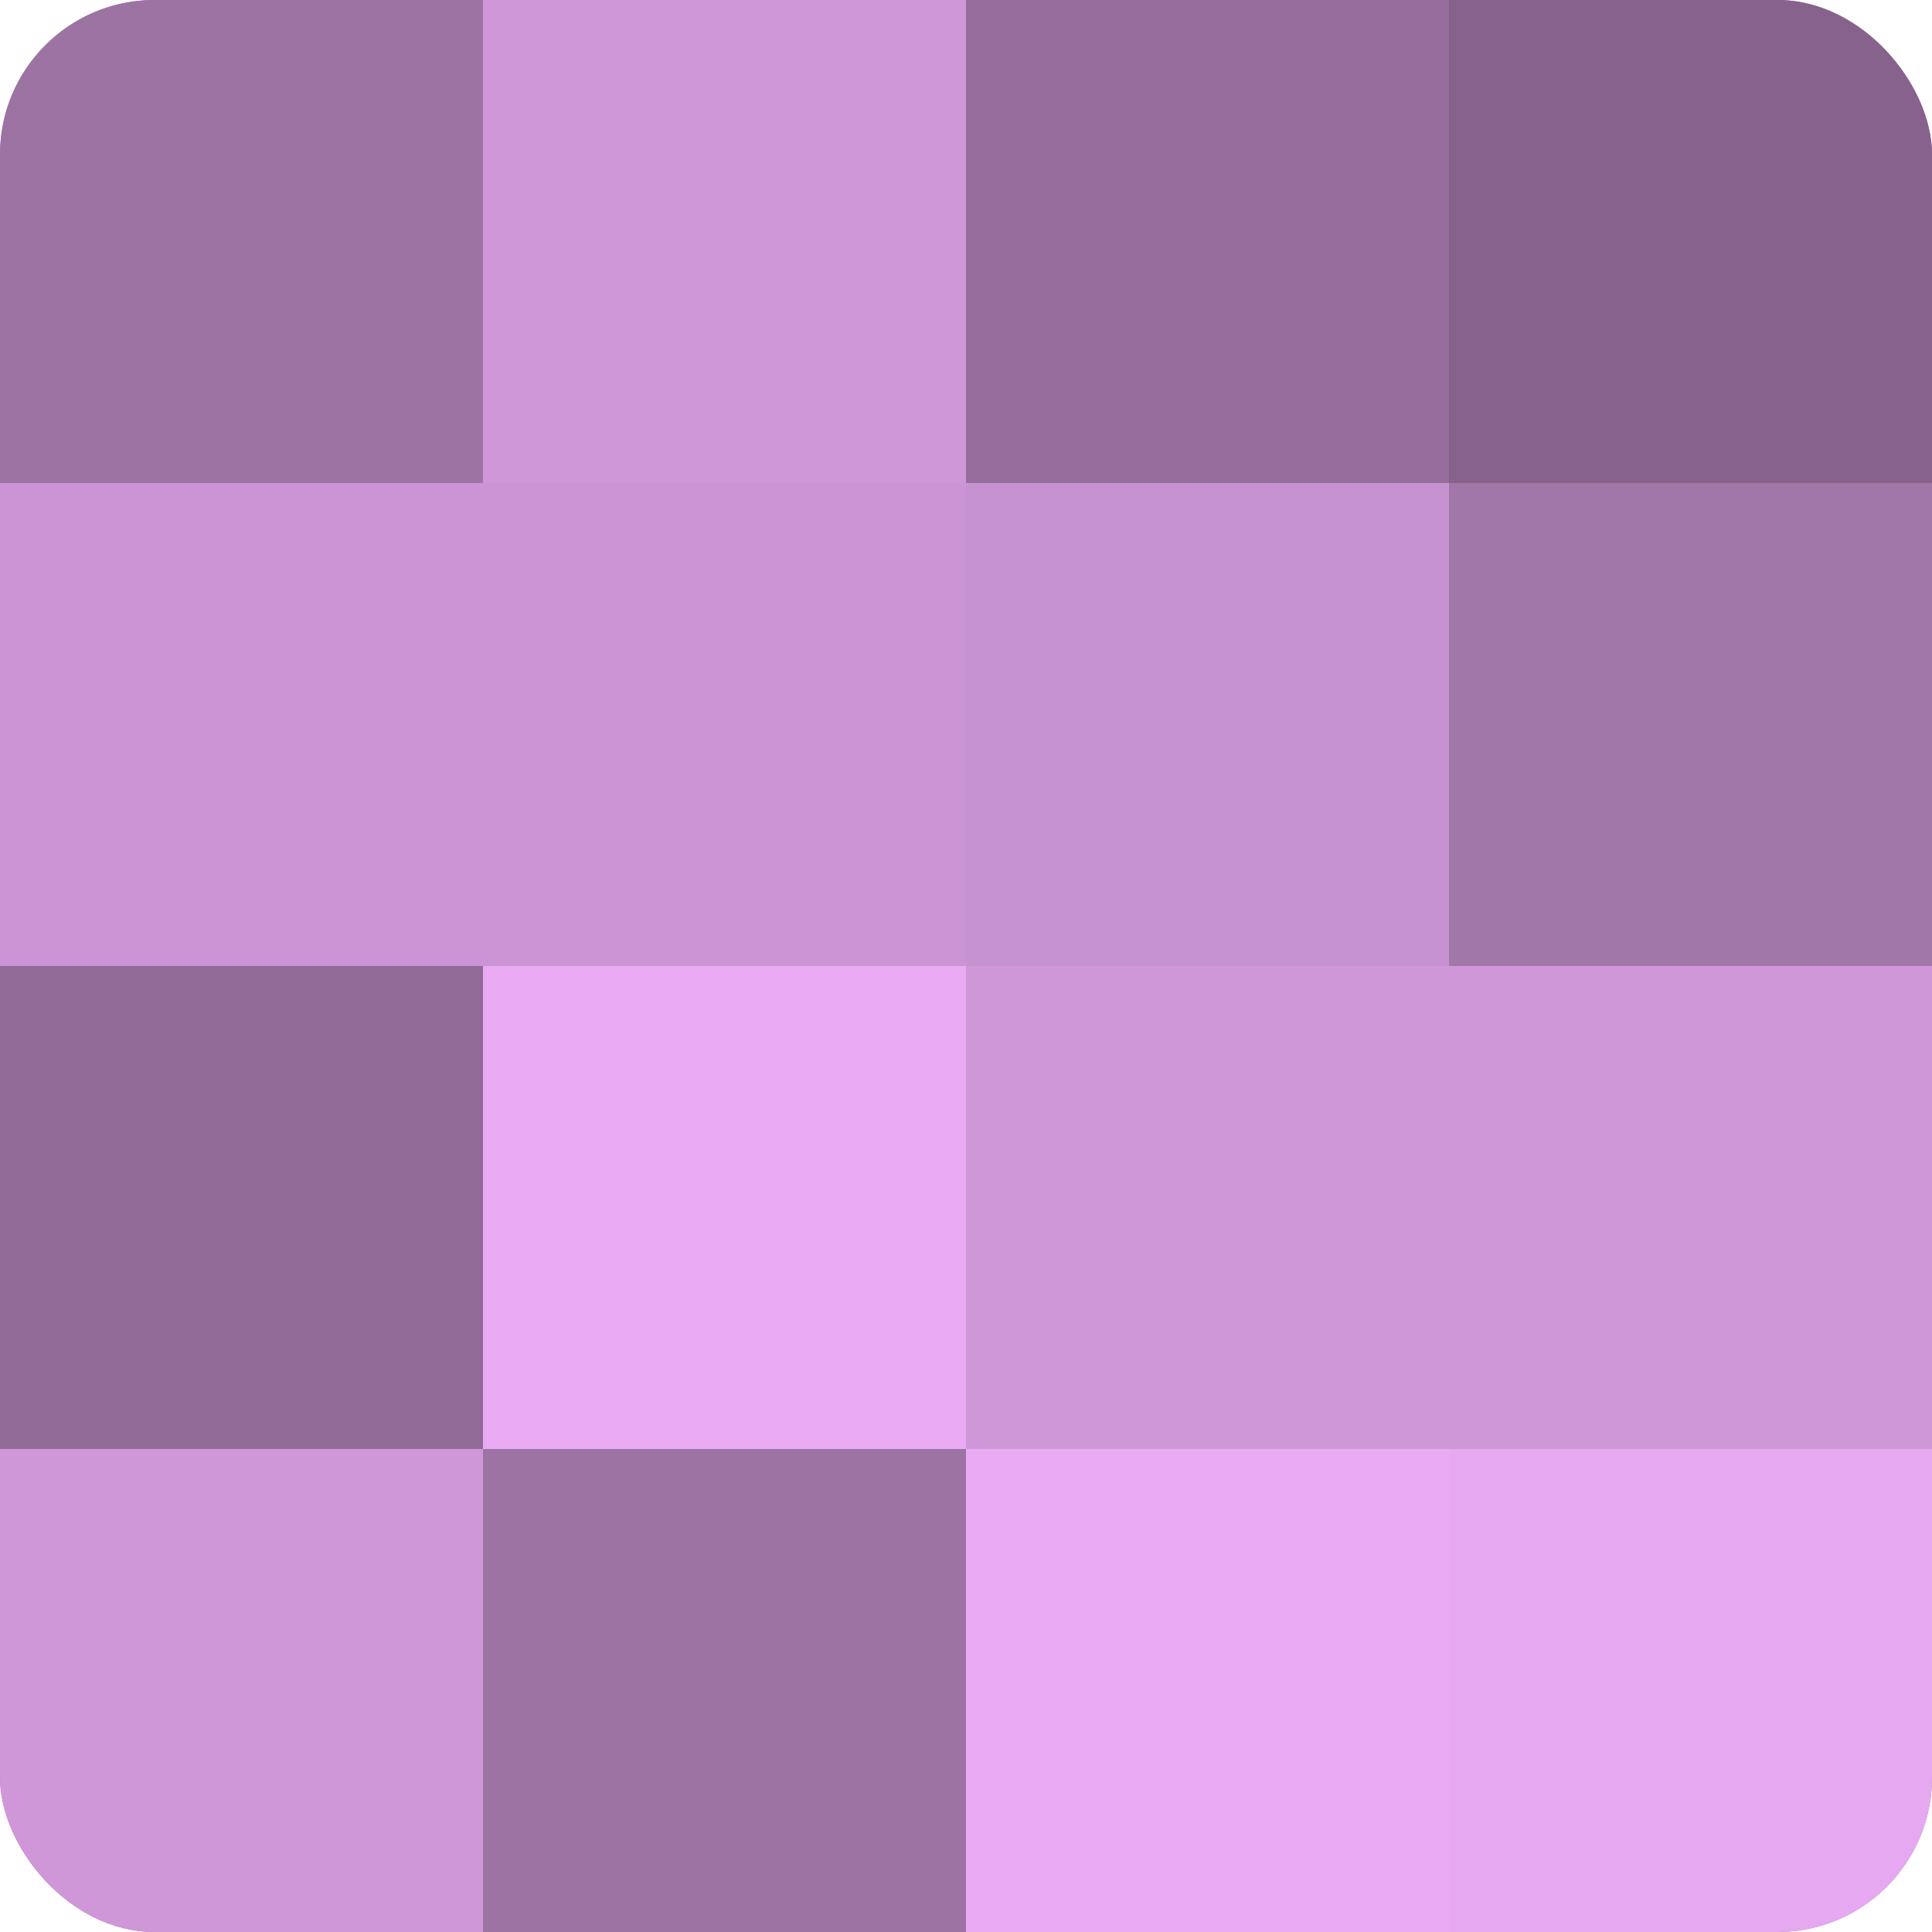
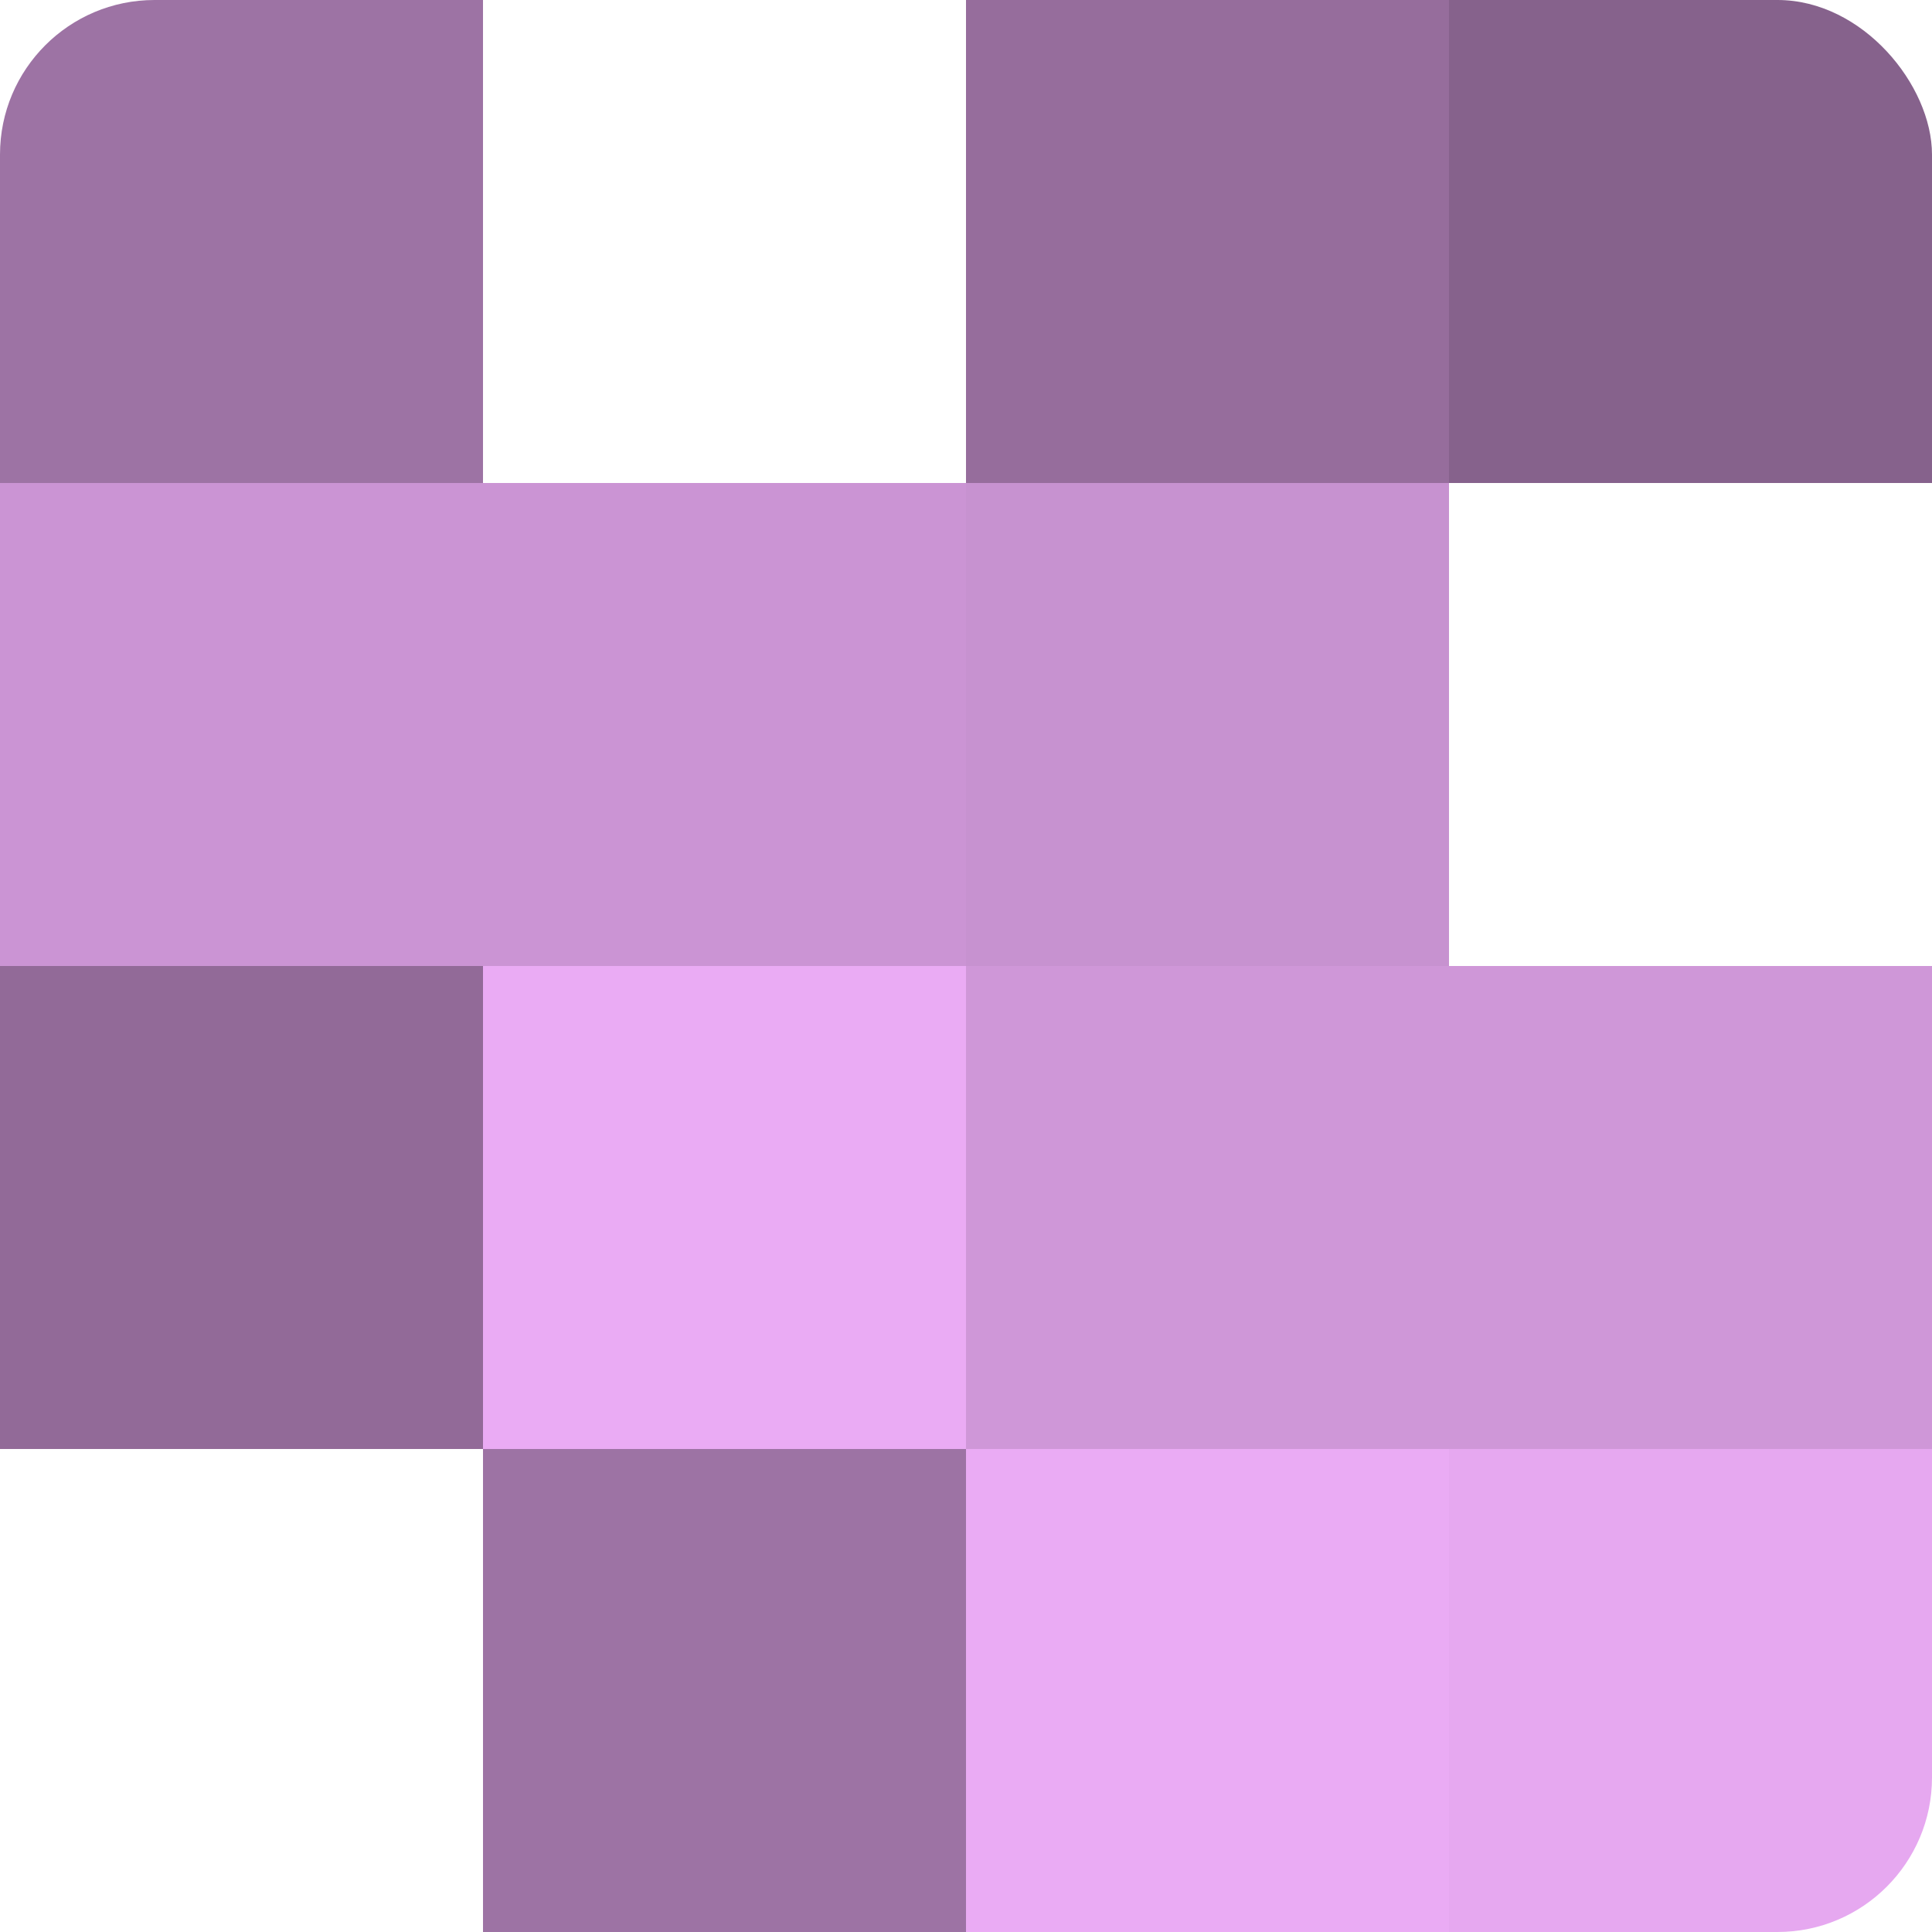
<svg xmlns="http://www.w3.org/2000/svg" width="60" height="60" viewBox="0 0 100 100" preserveAspectRatio="xMidYMid meet">
  <defs>
    <clipPath id="c" width="100" height="100">
      <rect width="100" height="100" rx="8" ry="8" />
    </clipPath>
  </defs>
  <g clip-path="url(#c)">
-     <rect width="100" height="100" fill="#9970a0" />
    <rect width="25" height="25" fill="#9d73a4" />
    <rect y="25" width="25" height="25" fill="#cb94d4" />
    <rect y="50" width="25" height="25" fill="#926a98" />
-     <rect y="75" width="25" height="25" fill="#cf97d8" />
-     <rect x="25" width="25" height="25" fill="#cf97d8" />
    <rect x="25" y="25" width="25" height="25" fill="#cb94d4" />
    <rect x="25" y="50" width="25" height="25" fill="#eaabf4" />
    <rect x="25" y="75" width="25" height="25" fill="#9d73a4" />
    <rect x="50" width="25" height="25" fill="#966d9c" />
    <rect x="50" y="25" width="25" height="25" fill="#c792d0" />
    <rect x="50" y="50" width="25" height="25" fill="#cf97d8" />
    <rect x="50" y="75" width="25" height="25" fill="#eaabf4" />
    <rect x="75" width="25" height="25" fill="#86628c" />
-     <rect x="75" y="25" width="25" height="25" fill="#a176a8" />
    <rect x="75" y="50" width="25" height="25" fill="#cf97d8" />
    <rect x="75" y="75" width="25" height="25" fill="#e6a8f0" />
  </g>
</svg>